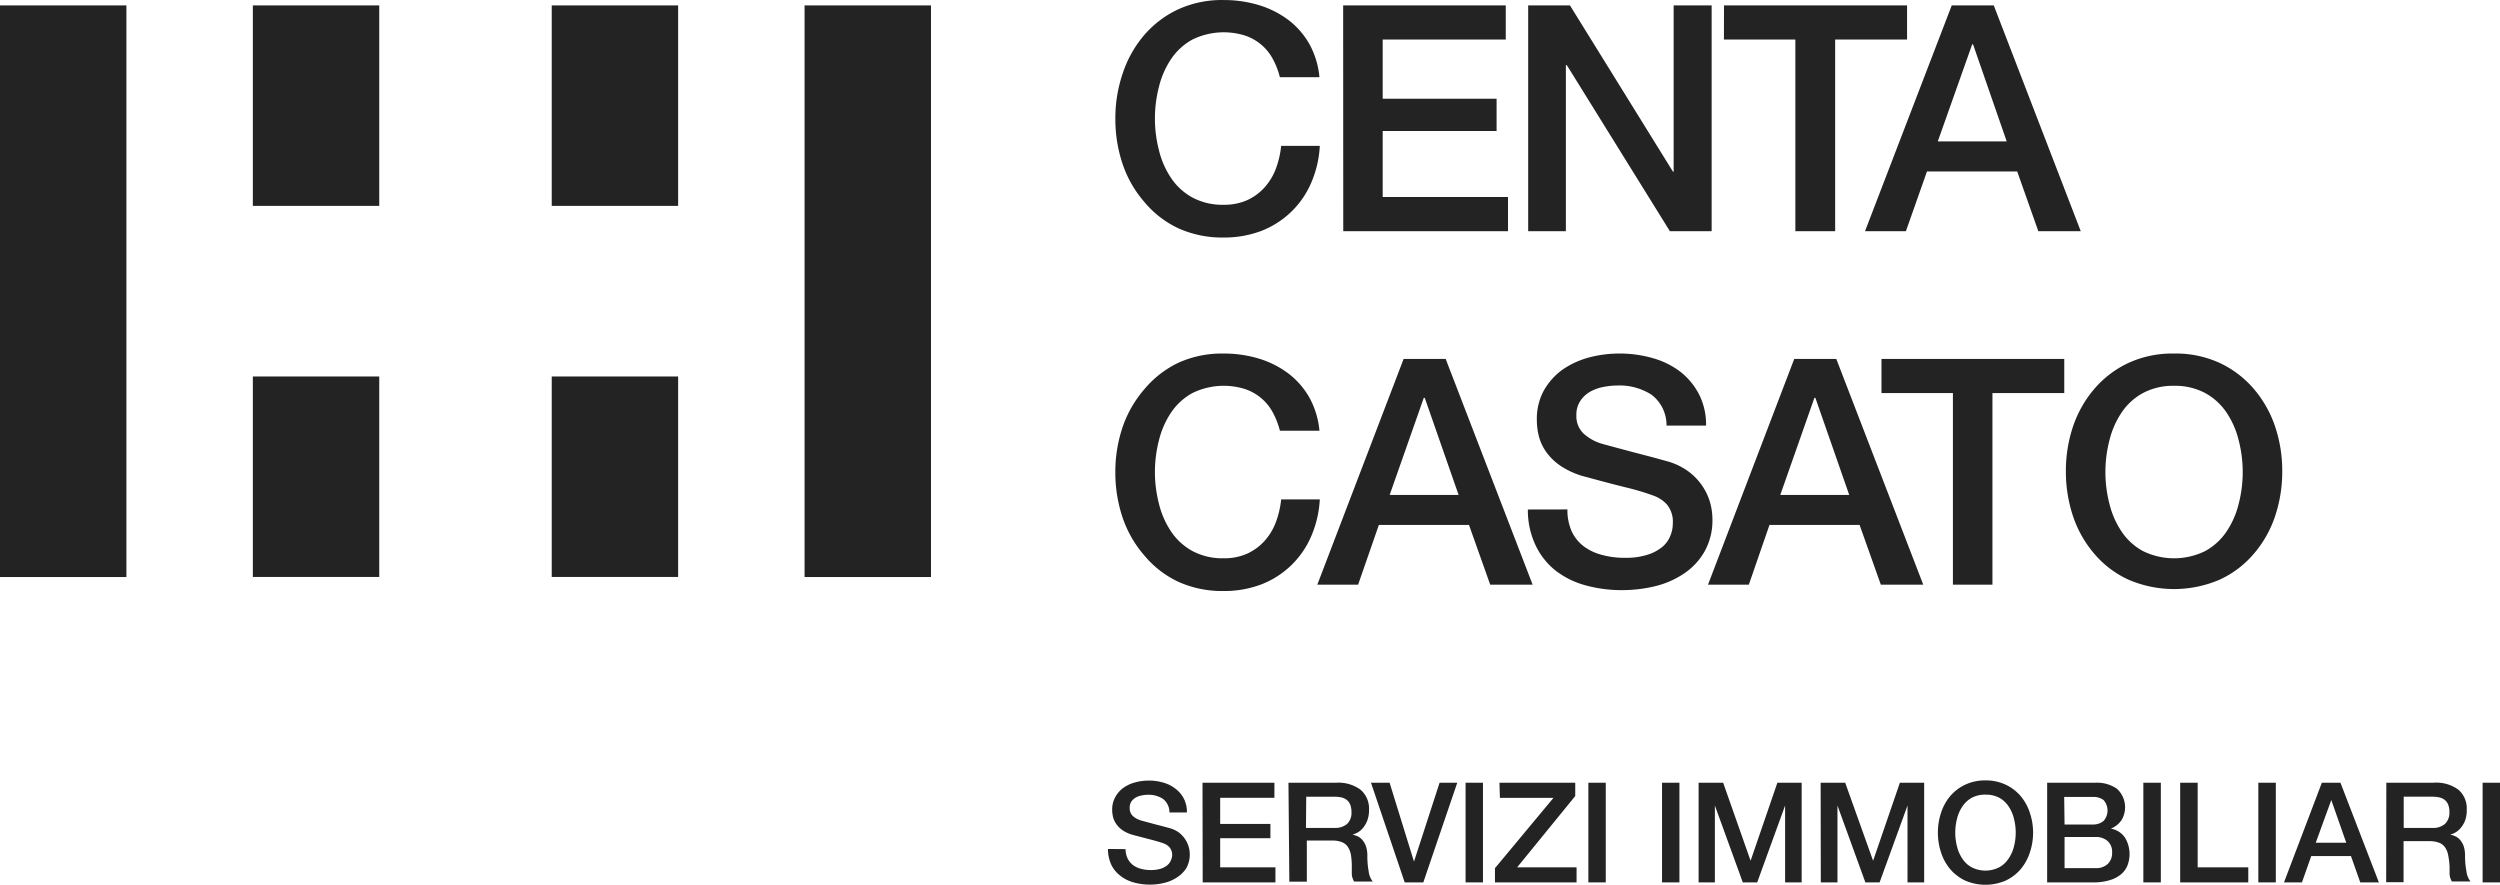
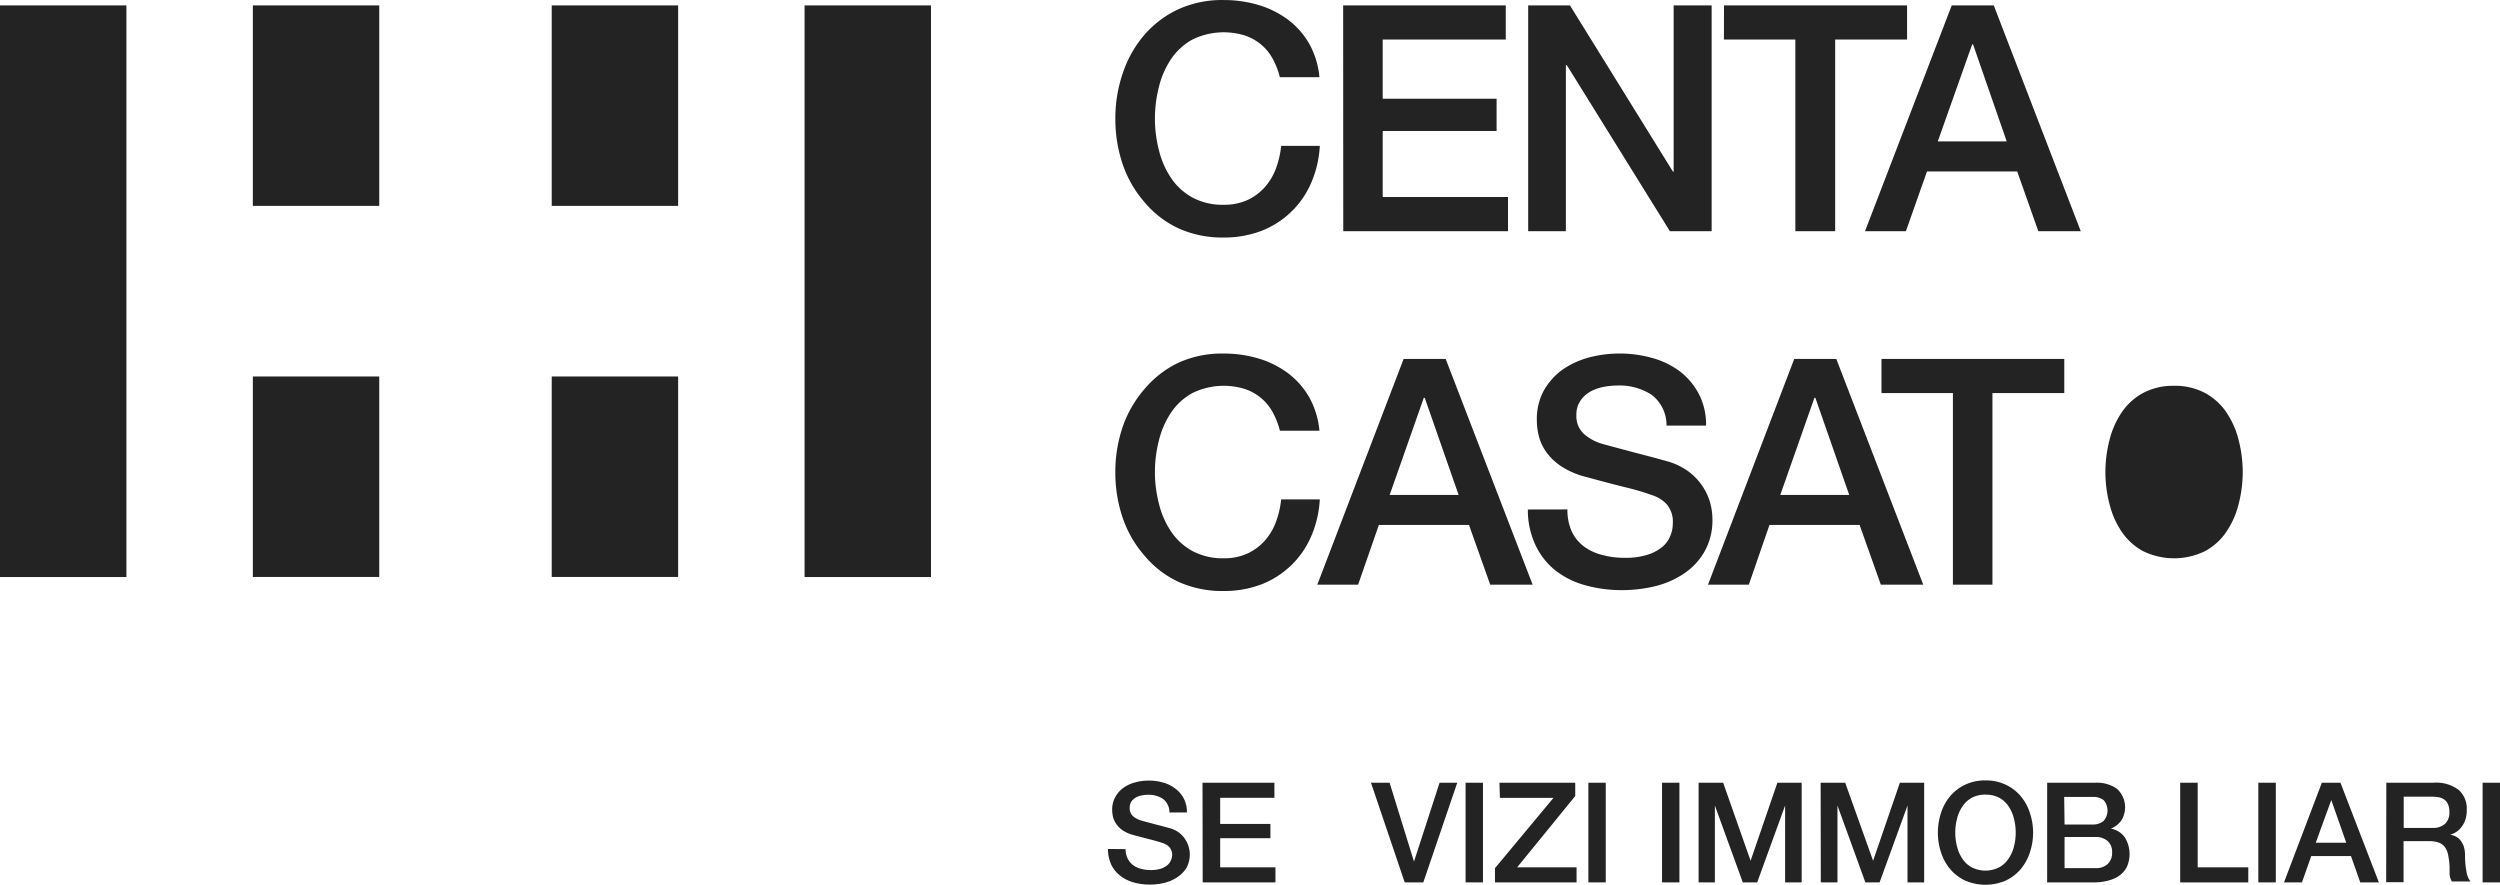
<svg xmlns="http://www.w3.org/2000/svg" width="122.914" height="43.5" viewBox="0 0 122.914 43.5">
  <g id="Livello_2" data-name="Livello 2" transform="translate(0 0.002)">
    <g id="Livello_2-2" data-name="Livello 2" transform="translate(0 -0.002)">
      <path id="Tracciato_1629" data-name="Tracciato 1629" d="M127.99,3.795a3.805,3.805,0,0,0-.343-.887,2.374,2.374,0,0,0-.558-.7,2.424,2.424,0,0,0-.8-.457,3.494,3.494,0,0,0-2.6.192,3,3,0,0,0-1.047.956,4.276,4.276,0,0,0-.6,1.372,6.247,6.247,0,0,0,0,3.11,4.253,4.253,0,0,0,.6,1.372,3,3,0,0,0,1.047.956,3.124,3.124,0,0,0,1.532.357,2.772,2.772,0,0,0,1.153-.224,2.625,2.625,0,0,0,.855-.622,2.9,2.9,0,0,0,.558-.915,4.519,4.519,0,0,0,.265-1.134h1.9A5.26,5.26,0,0,1,129.523,9a4.386,4.386,0,0,1-2.447,2.351,5.15,5.15,0,0,1-1.852.325,5.232,5.232,0,0,1-2.232-.457,4.852,4.852,0,0,1-1.674-1.3,5.529,5.529,0,0,1-1.052-1.829,6.915,6.915,0,0,1-.366-2.255,6.833,6.833,0,0,1,.366-2.241,5.594,5.594,0,0,1,1.052-1.871A4.981,4.981,0,0,1,122.992.456,5.168,5.168,0,0,1,125.224,0a5.946,5.946,0,0,1,1.756.256A4.656,4.656,0,0,1,128.434,1a3.92,3.92,0,0,1,1.02,1.189,4.148,4.148,0,0,1,.48,1.605Z" transform="translate(-65.063 0.002)" fill="#232323" />
      <path id="Tracciato_1630" data-name="Tracciato 1630" d="M144.39.58h7.995V2.258h-6.051V5.167h5.6V6.754h-5.6V10h6.161V11.68h-8.1Z" transform="translate(-78.353 -0.314)" fill="#232323" />
      <path id="Tracciato_1631" data-name="Tracciato 1631" d="M164.28.58h2.054L171.4,8.757h.032V.58H173.3v11.1h-2.054l-5.067-8.164h-.046V11.68H164.28Z" transform="translate(-89.146 -0.314)" fill="#232323" />
      <path id="Tracciato_1632" data-name="Tracciato 1632" d="M185.325.58h9V2.258H190.79V11.68h-1.957V2.258H185.32Z" transform="translate(-100.563 -0.314)" fill="#232323" />
      <path id="Tracciato_1633" data-name="Tracciato 1633" d="M204.753.58h2.067l4.276,11.1h-2.086l-1.038-2.936h-4.436L202.5,11.68H200.49Zm-.686,6.687h3.389L205.8,2.492h-.041Z" transform="translate(-108.795 -0.314)" fill="#232323" />
      <path id="Tracciato_1634" data-name="Tracciato 1634" d="M127.99,41.795a3.805,3.805,0,0,0-.343-.887,2.374,2.374,0,0,0-.558-.7,2.424,2.424,0,0,0-.8-.457,3.494,3.494,0,0,0-2.6.192,3,3,0,0,0-1.047.956,4.276,4.276,0,0,0-.6,1.372,6.247,6.247,0,0,0,0,3.11,4.253,4.253,0,0,0,.6,1.372,3,3,0,0,0,1.047.956,3.124,3.124,0,0,0,1.532.357,2.772,2.772,0,0,0,1.153-.224,2.625,2.625,0,0,0,.855-.622,2.9,2.9,0,0,0,.558-.915,4.519,4.519,0,0,0,.265-1.134h1.9a5.26,5.26,0,0,1-.43,1.829,4.386,4.386,0,0,1-2.447,2.351,5.15,5.15,0,0,1-1.852.325,5.232,5.232,0,0,1-2.232-.457,4.852,4.852,0,0,1-1.674-1.3,5.529,5.529,0,0,1-1.052-1.829,6.915,6.915,0,0,1-.366-2.255,6.833,6.833,0,0,1,.366-2.241,5.593,5.593,0,0,1,1.052-1.829,4.981,4.981,0,0,1,1.674-1.308A5.168,5.168,0,0,1,125.224,38a5.946,5.946,0,0,1,1.756.256,4.656,4.656,0,0,1,1.454.745,3.92,3.92,0,0,1,1.02,1.189,4.148,4.148,0,0,1,.48,1.605Z" transform="translate(-65.063 -20.618)" fill="#232323" />
      <path id="Tracciato_1635" data-name="Tracciato 1635" d="M145.854,38.58h2.067l4.276,11.1h-2.086l-1.043-2.936h-4.432l-1.02,2.936H141.61Zm-.686,6.687h3.389l-1.665-4.775h-.046Z" transform="translate(-76.844 -20.934)" fill="#232323" />
      <path id="Tracciato_1636" data-name="Tracciato 1636" d="M166.193,45.665a2.538,2.538,0,0,0,.215,1.089,1.967,1.967,0,0,0,.608.741,2.566,2.566,0,0,0,.915.416,4.139,4.139,0,0,0,1.093.133,3.462,3.462,0,0,0,1.089-.146,2.159,2.159,0,0,0,.732-.38,1.34,1.34,0,0,0,.4-.54,1.518,1.518,0,0,0,.128-.613,1.335,1.335,0,0,0-.288-.942,1.642,1.642,0,0,0-.631-.425,12.347,12.347,0,0,0-1.372-.412q-.782-.192-1.935-.508a4.029,4.029,0,0,1-1.189-.489,2.8,2.8,0,0,1-.755-.677,2.346,2.346,0,0,1-.4-.791,3.2,3.2,0,0,1-.114-.855,2.9,2.9,0,0,1,.348-1.454,3.2,3.2,0,0,1,.915-1.02,4.226,4.226,0,0,1,1.308-.6,5.946,5.946,0,0,1,3.119.032,4.048,4.048,0,0,1,1.372.677,3.4,3.4,0,0,1,.915,1.111,3.288,3.288,0,0,1,.343,1.532h-1.944a1.88,1.88,0,0,0-.732-1.514,2.89,2.89,0,0,0-1.665-.457,3.7,3.7,0,0,0-.7.069,2.182,2.182,0,0,0-.654.233,1.422,1.422,0,0,0-.489.457,1.212,1.212,0,0,0-.192.7,1.175,1.175,0,0,0,.366.915,2.323,2.323,0,0,0,.956.508l.489.133.956.256,1.034.27.723.2a3.265,3.265,0,0,1,.947.457,2.881,2.881,0,0,1,.677.677,2.831,2.831,0,0,1,.407.814,3.046,3.046,0,0,1,.133.874,3.106,3.106,0,0,1-.384,1.592,3.2,3.2,0,0,1-1.029,1.1,4.382,4.382,0,0,1-1.409.613,6.86,6.86,0,0,1-1.619.192,6.65,6.65,0,0,1-1.788-.233,4.244,4.244,0,0,1-1.464-.713,3.5,3.5,0,0,1-.992-1.239,4.034,4.034,0,0,1-.389-1.779Z" transform="translate(-89.129 -20.619)" fill="#232323" />
      <path id="Tracciato_1637" data-name="Tracciato 1637" d="M187.85,38.58h2.067l4.276,11.1h-2.086l-1.043-2.936h-4.432l-1.015,2.936H183.61Zm-.686,6.687h3.389l-1.665-4.775h-.046Z" transform="translate(-99.635 -20.934)" fill="#232323" />
      <path id="Tracciato_1638" data-name="Tracciato 1638" d="M202.26,38.58h8.987v1.678h-3.531V49.68h-1.944V40.258H202.26Z" transform="translate(-109.756 -20.934)" fill="#232323" />
-       <path id="Tracciato_1639" data-name="Tracciato 1639" d="M227.4,38a5.168,5.168,0,0,1,2.232.457,4.98,4.98,0,0,1,1.669,1.258,5.593,5.593,0,0,1,1.052,1.829,6.833,6.833,0,0,1,.366,2.241,6.915,6.915,0,0,1-.366,2.255,5.53,5.53,0,0,1-1.052,1.829,4.852,4.852,0,0,1-1.669,1.253,5.676,5.676,0,0,1-4.464,0,4.853,4.853,0,0,1-1.669-1.253,5.53,5.53,0,0,1-1.052-1.829,6.916,6.916,0,0,1-.366-2.255,6.832,6.832,0,0,1,.366-2.241,5.593,5.593,0,0,1,1.052-1.829,4.981,4.981,0,0,1,1.669-1.258A5.168,5.168,0,0,1,227.4,38Zm0,1.587a3.124,3.124,0,0,0-1.532.357,2.968,2.968,0,0,0-1.047.956,4.276,4.276,0,0,0-.6,1.372,6.247,6.247,0,0,0,0,3.11,4.254,4.254,0,0,0,.6,1.372,2.968,2.968,0,0,0,1.047.956,3.467,3.467,0,0,0,3.064,0,3,3,0,0,0,1.047-.956,4.254,4.254,0,0,0,.6-1.372,6.248,6.248,0,0,0,0-3.11,4.276,4.276,0,0,0-.6-1.372,3,3,0,0,0-1.047-.956,3.124,3.124,0,0,0-1.532-.357Z" transform="translate(-120.511 -20.618)" fill="#232323" />
+       <path id="Tracciato_1639" data-name="Tracciato 1639" d="M227.4,38A5.168,5.168,0,0,1,227.4,38Zm0,1.587a3.124,3.124,0,0,0-1.532.357,2.968,2.968,0,0,0-1.047.956,4.276,4.276,0,0,0-.6,1.372,6.247,6.247,0,0,0,0,3.11,4.254,4.254,0,0,0,.6,1.372,2.968,2.968,0,0,0,1.047.956,3.467,3.467,0,0,0,3.064,0,3,3,0,0,0,1.047-.956,4.254,4.254,0,0,0,.6-1.372,6.248,6.248,0,0,0,0-3.11,4.276,4.276,0,0,0-.6-1.372,3,3,0,0,0-1.047-.956,3.124,3.124,0,0,0-1.532-.357Z" transform="translate(-120.511 -20.618)" fill="#232323" />
      <path id="Tracciato_1640" data-name="Tracciato 1640" d="M119.963,87.286a1.1,1.1,0,0,0,.1.457.915.915,0,0,0,.27.329,1.111,1.111,0,0,0,.393.183,1.83,1.83,0,0,0,.485.059,1.628,1.628,0,0,0,.48-.064,1,1,0,0,0,.32-.169.6.6,0,0,0,.178-.238.7.7,0,0,0,.064-.229.581.581,0,0,0-.128-.416.718.718,0,0,0-.274-.188c-.174-.064-.38-.123-.608-.183s-.517-.133-.855-.224a1.8,1.8,0,0,1-.526-.215,1.23,1.23,0,0,1-.329-.3,1.116,1.116,0,0,1-.178-.352,1.482,1.482,0,0,1-.05-.375,1.244,1.244,0,0,1,.156-.64,1.335,1.335,0,0,1,.407-.457,1.743,1.743,0,0,1,.576-.261,2.447,2.447,0,0,1,.654-.087,2.488,2.488,0,0,1,.723.1,1.729,1.729,0,0,1,.595.3,1.4,1.4,0,0,1,.563,1.166h-.86a.819.819,0,0,0-.32-.668,1.271,1.271,0,0,0-.736-.2,1.422,1.422,0,0,0-.306.032.979.979,0,0,0-.288.1.7.7,0,0,0-.22.2.535.535,0,0,0-.082.306.526.526,0,0,0,.16.412,1.047,1.047,0,0,0,.421.22l.215.059.425.114.457.119.32.087a1.446,1.446,0,0,1,.421.206,1.372,1.372,0,0,1,.366,1.747,1.473,1.473,0,0,1-.457.457,1.862,1.862,0,0,1-.622.27,2.877,2.877,0,0,1-.713.087,2.955,2.955,0,0,1-.791-.105,1.829,1.829,0,0,1-.645-.316,1.518,1.518,0,0,1-.457-.544,1.829,1.829,0,0,1-.169-.787Z" transform="translate(-64.624 -45.538)" fill="#232323" />
      <path id="Tracciato_1641" data-name="Tracciato 1641" d="M129.27,84.14h3.535v.741h-2.666v1.285h2.47v.7h-2.47V88.3h2.717v.741h-3.577Z" transform="translate(-70.148 -45.657)" fill="#232323" />
-       <path id="Tracciato_1642" data-name="Tracciato 1642" d="M138.51,84.135h2.342a1.829,1.829,0,0,1,1.212.352,1.221,1.221,0,0,1,.407.974,1.431,1.431,0,0,1-.105.581,1.326,1.326,0,0,1-.238.37.956.956,0,0,1-.274.2l-.192.082h0a.878.878,0,0,1,.233.069.709.709,0,0,1,.238.174,1.015,1.015,0,0,1,.183.311,1.431,1.431,0,0,1,.073.457,4.148,4.148,0,0,0,.064.787,1,1,0,0,0,.2.5h-.915a.823.823,0,0,1-.114-.348v-.37a3.57,3.57,0,0,0-.041-.581,1.07,1.07,0,0,0-.151-.4.627.627,0,0,0-.3-.238,1.285,1.285,0,0,0-.457-.078h-1.262V89h-.86Zm.86,2.223h1.4a.915.915,0,0,0,.627-.2.75.75,0,0,0,.21-.585.915.915,0,0,0-.069-.38.567.567,0,0,0-.188-.233.722.722,0,0,0-.274-.11,1.83,1.83,0,0,0-.32-.027h-1.372Z" transform="translate(-75.162 -45.652)" fill="#232323" />
      <path id="Tracciato_1643" data-name="Tracciato 1643" d="M147.38,84.14h.915l1.2,3.878h0l1.258-3.878h.869l-1.669,4.9h-.915Z" transform="translate(-79.975 -45.657)" fill="#232323" />
      <path id="Tracciato_1644" data-name="Tracciato 1644" d="M157.55,84.14h.855v4.9h-.855Z" transform="translate(-85.494 -45.657)" fill="#232323" />
      <path id="Tracciato_1645" data-name="Tracciato 1645" d="M160.93,84.14h3.727v.654L161.8,88.3h2.922v.741H160.71v-.7l2.877-3.458h-2.634Z" transform="translate(-87.209 -45.657)" fill="#232323" />
      <path id="Tracciato_1646" data-name="Tracciato 1646" d="M170.75,84.14h.855v4.9h-.855Z" transform="translate(-92.657 -45.657)" fill="#232323" />
      <path id="Tracciato_1647" data-name="Tracciato 1647" d="M178.67,84.14h.855v4.9h-.855Z" transform="translate(-96.955 -45.657)" fill="#232323" />
      <path id="Tracciato_1648" data-name="Tracciato 1648" d="M182.6,84.14h1.207l1.349,3.837h0l1.317-3.837h1.194v4.9h-.814V85.261h0l-1.372,3.778h-.709L183.4,85.261h0v3.778h-.8Z" transform="translate(-99.087 -45.657)" fill="#232323" />
      <path id="Tracciato_1649" data-name="Tracciato 1649" d="M195.72,84.14h1.207l1.372,3.837h0l1.317-3.837h1.194v4.9h-.819V85.261h0l-1.372,3.778h-.7l-1.372-3.778h0v3.778h-.819Z" transform="translate(-106.207 -45.657)" fill="#232323" />
      <path id="Tracciato_1650" data-name="Tracciato 1650" d="M210.662,83.89a2.287,2.287,0,0,1,.983.206,2.218,2.218,0,0,1,.736.553,2.437,2.437,0,0,1,.457.819,3.06,3.06,0,0,1,0,1.98,2.438,2.438,0,0,1-.457.819,2.218,2.218,0,0,1-.736.553,2.515,2.515,0,0,1-1.971,0,2.219,2.219,0,0,1-.736-.553,2.438,2.438,0,0,1-.457-.819,3.142,3.142,0,0,1,0-1.98,2.438,2.438,0,0,1,.457-.819,2.218,2.218,0,0,1,.736-.553A2.287,2.287,0,0,1,210.662,83.89Zm0,.7a1.372,1.372,0,0,0-.677.156,1.29,1.29,0,0,0-.457.425,1.829,1.829,0,0,0-.265.6,2.744,2.744,0,0,0,0,1.372,1.829,1.829,0,0,0,.265.6,1.276,1.276,0,0,0,.457.421,1.5,1.5,0,0,0,1.349,0,1.294,1.294,0,0,0,.457-.421,1.83,1.83,0,0,0,.27-.6,2.744,2.744,0,0,0,0-1.372,1.829,1.829,0,0,0-.261-.6,1.3,1.3,0,0,0-.457-.425,1.372,1.372,0,0,0-.681-.155Z" transform="translate(-113.044 -45.521)" fill="#232323" />
      <path id="Tracciato_1651" data-name="Tracciato 1651" d="M220.07,84.138h2.378a1.706,1.706,0,0,1,1.056.3,1.23,1.23,0,0,1,.215,1.55,1.166,1.166,0,0,1-.517.407h0a1.061,1.061,0,0,1,.686.43,1.56,1.56,0,0,1,.133,1.372,1.1,1.1,0,0,1-.325.448,1.555,1.555,0,0,1-.563.288,2.685,2.685,0,0,1-.814.105h-2.25Zm.855,2.054h1.4a.782.782,0,0,0,.517-.174.773.773,0,0,0,0-1.029.828.828,0,0,0-.535-.151h-1.4Zm0,2.145h1.518a.832.832,0,0,0,.6-.2.736.736,0,0,0,.22-.572.7.7,0,0,0-.22-.558.851.851,0,0,0-.6-.2h-1.518Z" transform="translate(-119.42 -45.655)" fill="#232323" />
-       <path id="Tracciato_1652" data-name="Tracciato 1652" d="M230.41,84.14h.86v4.9h-.86Z" transform="translate(-125.031 -45.657)" fill="#232323" />
      <path id="Tracciato_1653" data-name="Tracciato 1653" d="M234.37,84.14h.86V88.3h2.488v.741H234.37Z" transform="translate(-127.18 -45.657)" fill="#232323" />
      <path id="Tracciato_1654" data-name="Tracciato 1654" d="M242.77,84.14h.86v4.9h-.86Z" transform="translate(-131.738 -45.657)" fill="#232323" />
      <path id="Tracciato_1655" data-name="Tracciato 1655" d="M247.391,84.14h.915l1.889,4.9h-.915l-.457-1.294H246.87l-.457,1.294h-.883Zm-.3,2.95h1.5l-.736-2.1h0Z" transform="translate(-133.236 -45.657)" fill="#232323" />
      <path id="Tracciato_1656" data-name="Tracciato 1656" d="M256.53,84.134h2.337a1.829,1.829,0,0,1,1.217.352,1.217,1.217,0,0,1,.4.974,1.436,1.436,0,0,1-.1.581,1.335,1.335,0,0,1-.242.37.942.942,0,0,1-.27.2,1.91,1.91,0,0,1-.2.082h0a.86.86,0,0,1,.238.069.709.709,0,0,1,.238.174,1.014,1.014,0,0,1,.183.311,1.441,1.441,0,0,1,.069.457,4.116,4.116,0,0,0,.069.787,1,1,0,0,0,.2.5h-.915a.823.823,0,0,1-.114-.348v-.37a3.567,3.567,0,0,0-.064-.549,1,1,0,0,0-.151-.4.613.613,0,0,0-.3-.238,1.313,1.313,0,0,0-.485-.078h-1.262v2.017h-.855Zm.855,2.223h1.409a.874.874,0,0,0,.622-.2.755.755,0,0,0,.215-.585.914.914,0,0,0-.069-.38.567.567,0,0,0-.188-.233.722.722,0,0,0-.274-.11,1.83,1.83,0,0,0-.32-.027h-1.395Z" transform="translate(-139.205 -45.652)" fill="#232323" />
      <path id="Tracciato_1657" data-name="Tracciato 1657" d="M266.88,84.14h.855v4.9h-.855Z" transform="translate(-144.821 -45.657)" fill="#232323" />
      <rect id="Rettangolo_558" data-name="Rettangolo 558" width="6.215" height="28.104" transform="translate(0 0.266)" fill="#232323" />
      <rect id="Rettangolo_559" data-name="Rettangolo 559" width="6.215" height="9.856" transform="translate(12.431 0.266)" fill="#232323" />
      <rect id="Rettangolo_560" data-name="Rettangolo 560" width="6.215" height="9.856" transform="translate(12.431 18.51)" fill="#232323" />
      <rect id="Rettangolo_561" data-name="Rettangolo 561" width="6.215" height="9.856" transform="translate(27.126 0.266)" fill="#232323" />
      <rect id="Rettangolo_562" data-name="Rettangolo 562" width="6.215" height="9.856" transform="translate(27.126 18.51)" fill="#232323" />
      <rect id="Rettangolo_563" data-name="Rettangolo 563" width="6.215" height="28.104" transform="translate(39.557 0.266)" fill="#232323" />
    </g>
  </g>
</svg>